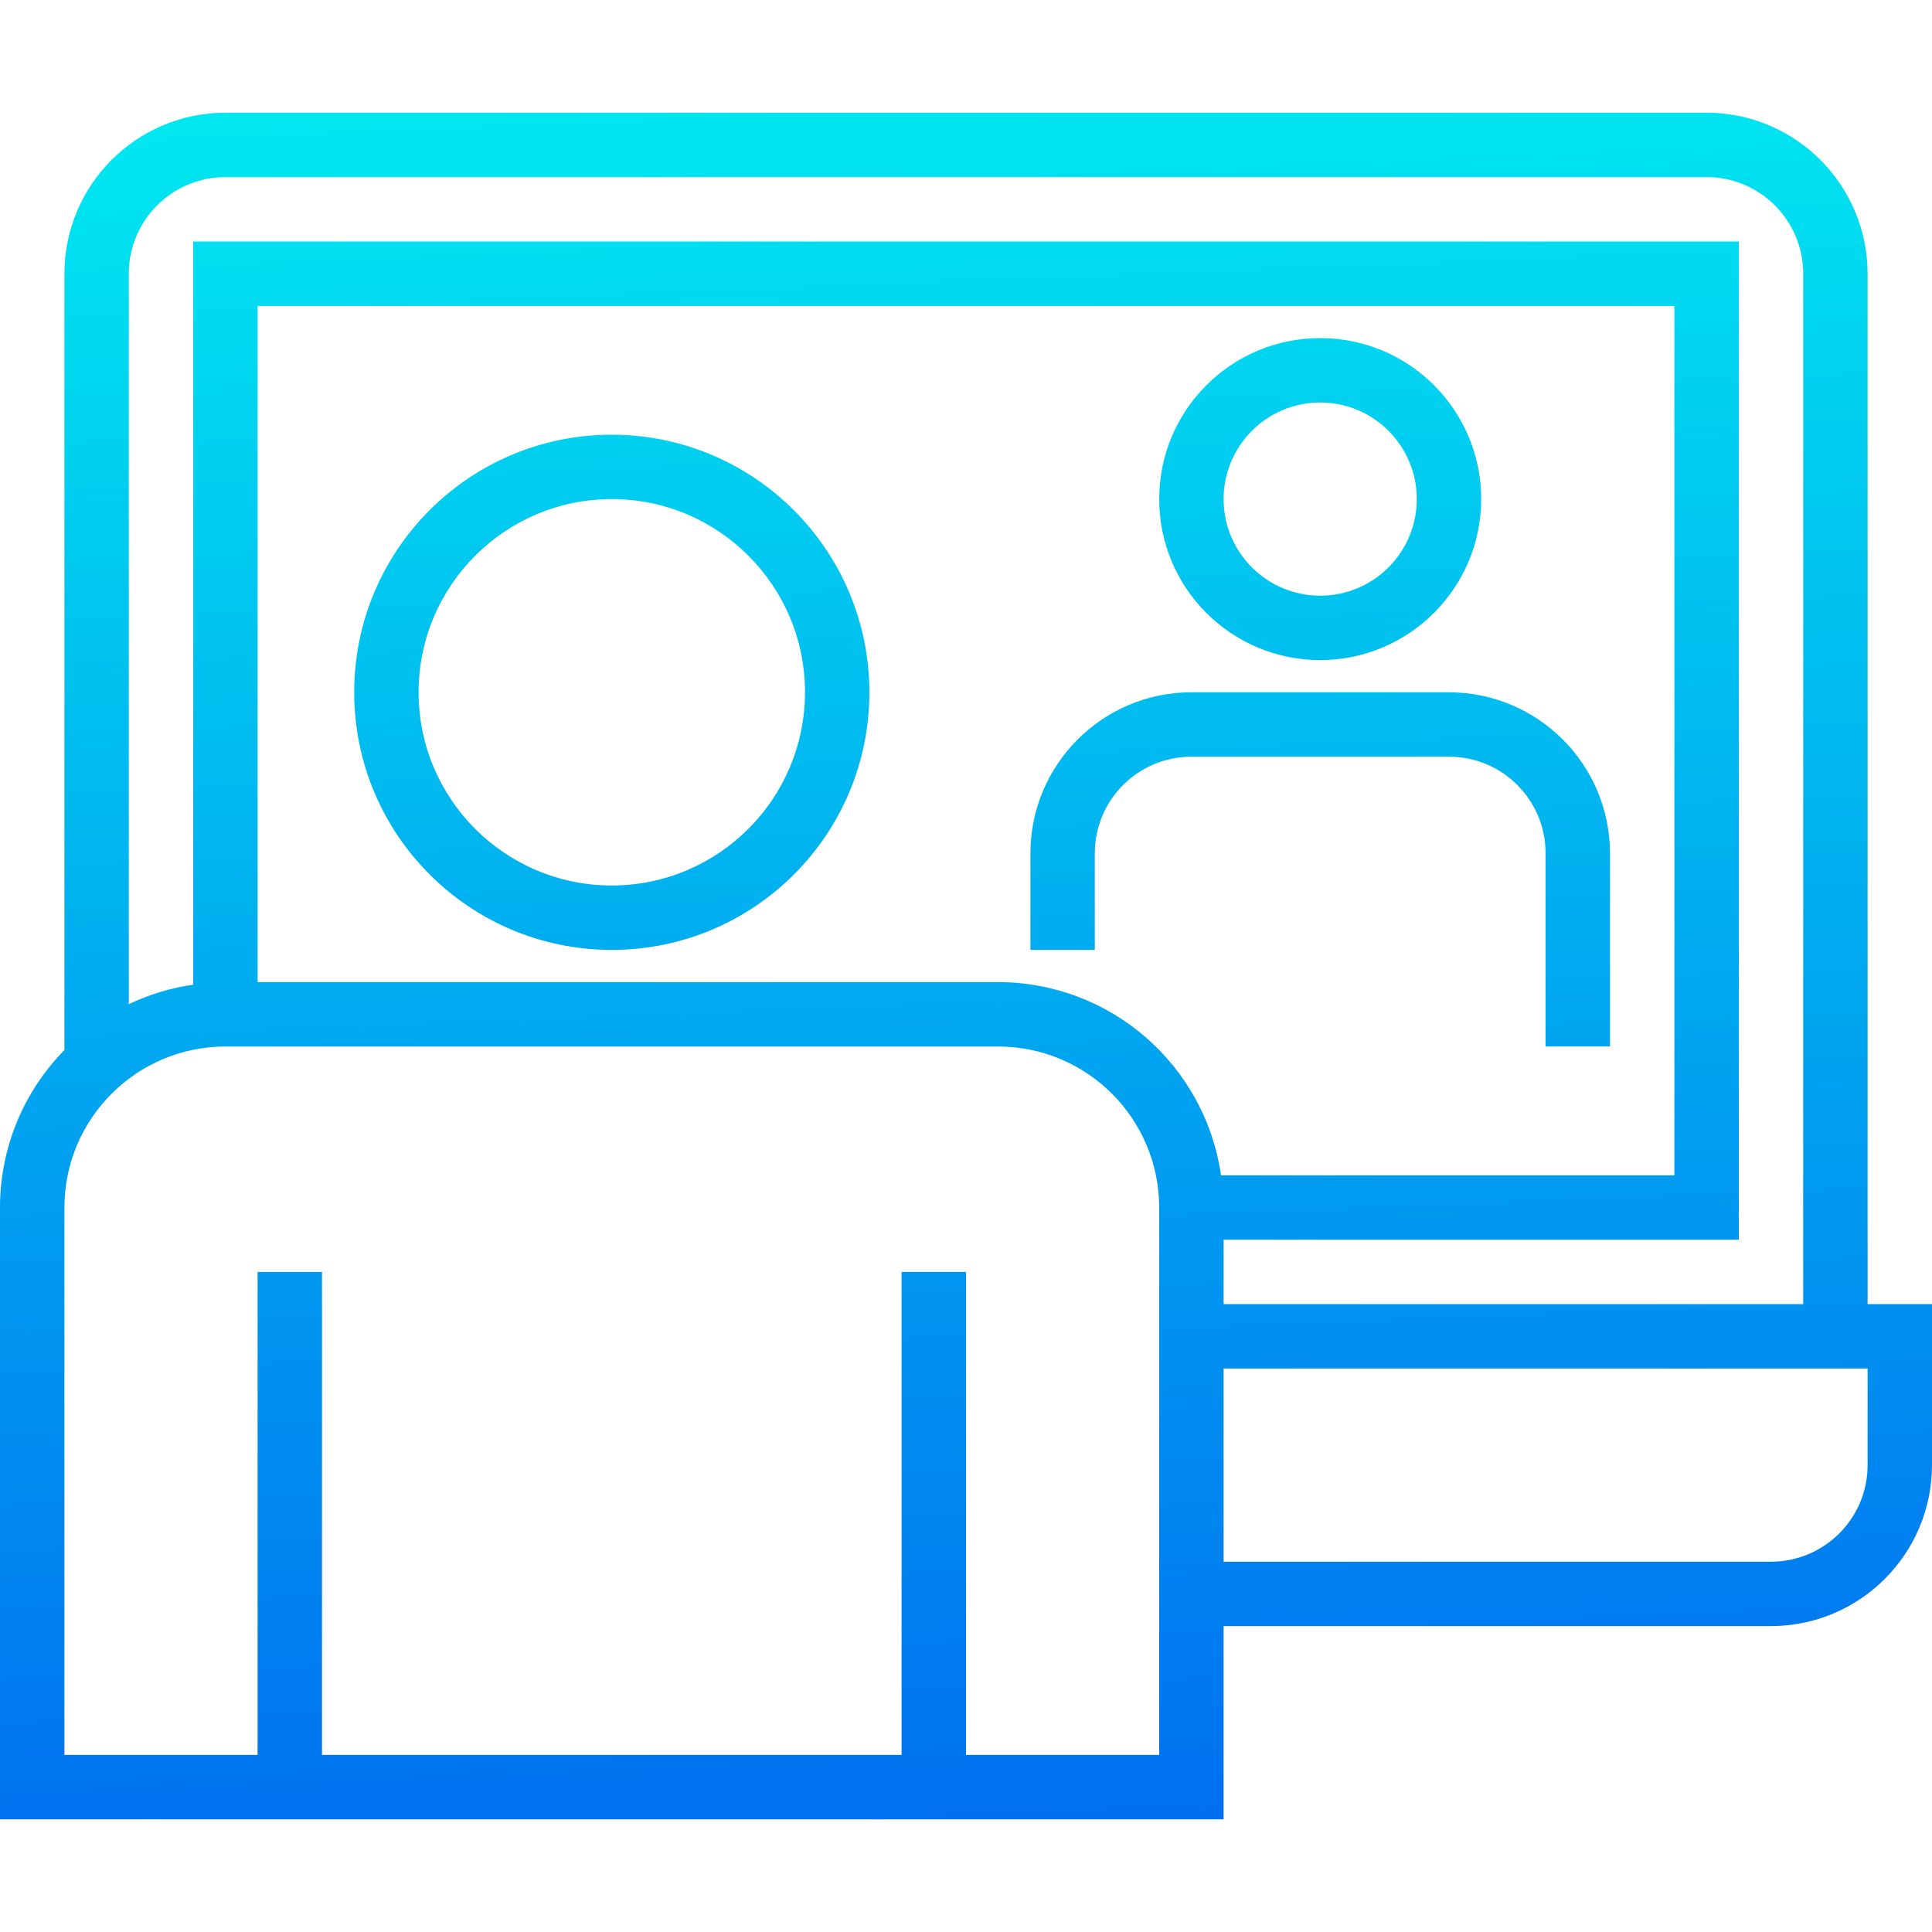
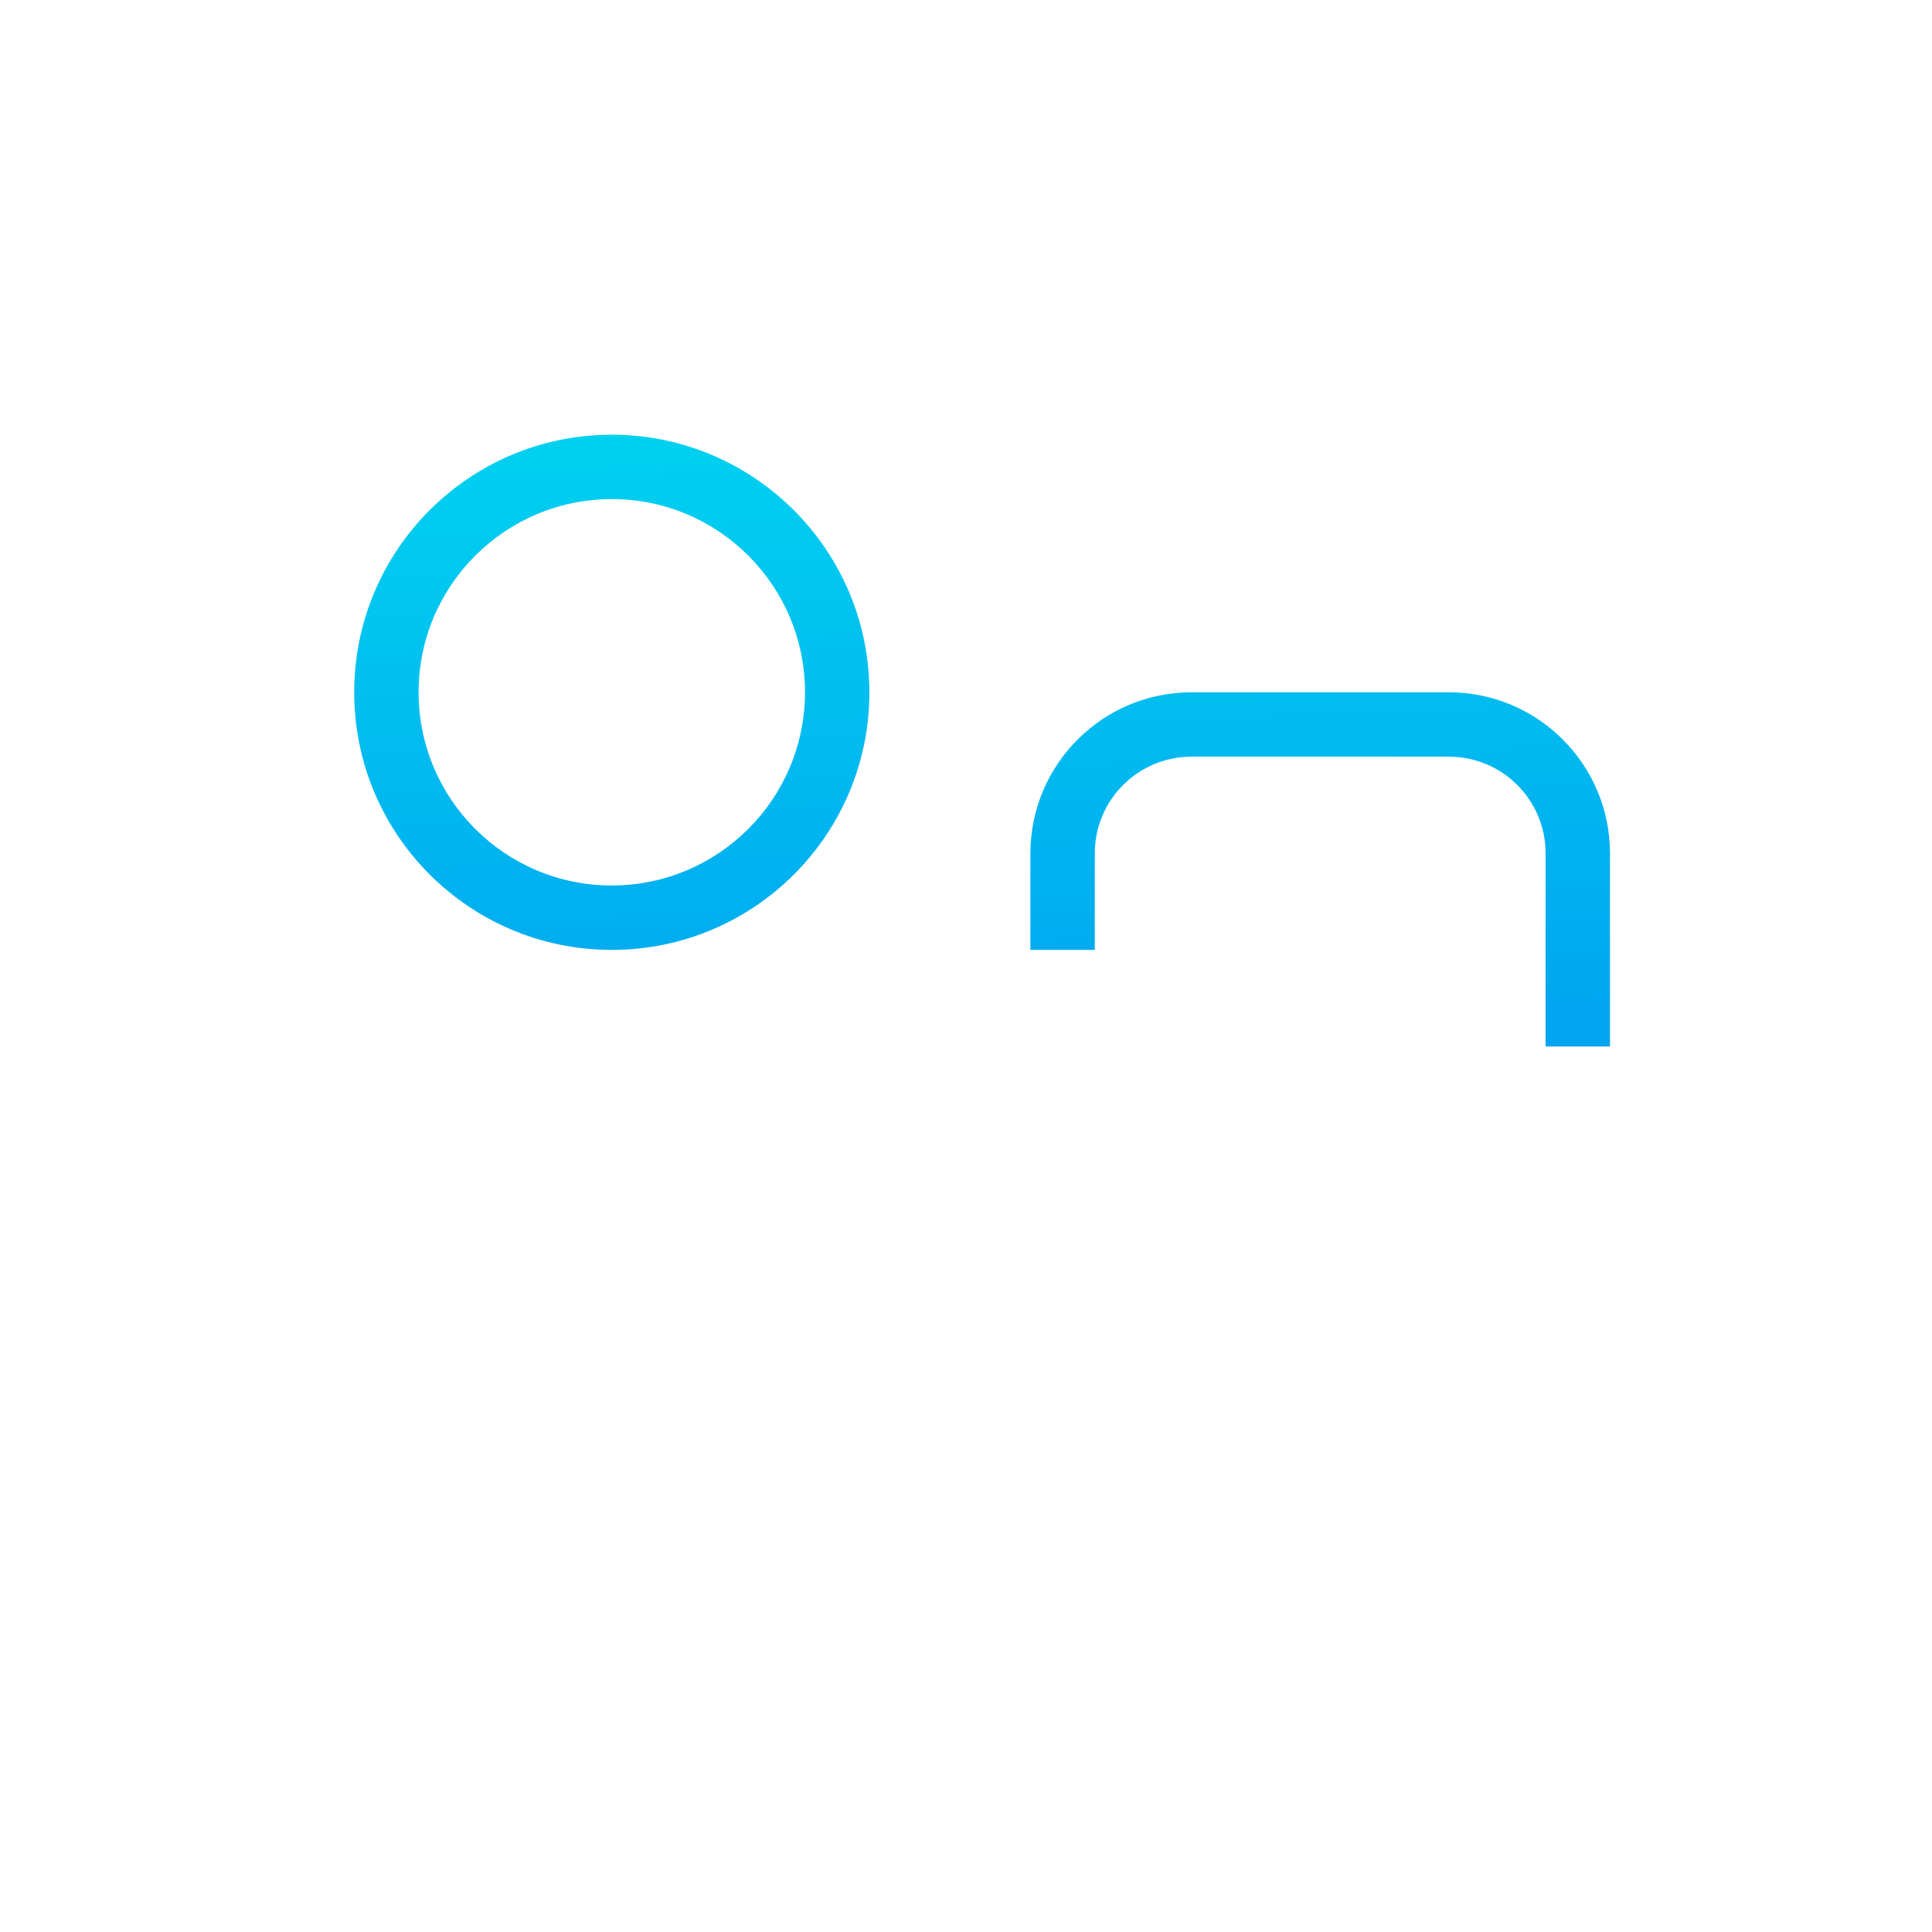
<svg xmlns="http://www.w3.org/2000/svg" xmlns:xlink="http://www.w3.org/1999/xlink" height="480pt" viewBox="0 -28 480 480" width="480pt">
  <linearGradient id="a">
    <stop offset="0" stop-color="#006df0" />
    <stop offset="1" stop-color="#00e7f0" />
  </linearGradient>
  <linearGradient id="b" gradientUnits="userSpaceOnUse" x1="341.04" x2="324.008" xlink:href="#a" y1="431.784" y2="-6.88" />
  <linearGradient id="c" gradientUnits="userSpaceOnUse" x1="163.448" x2="146.408" xlink:href="#a" y1="438.68" y2=".016" />
  <linearGradient id="d" gradientUnits="userSpaceOnUse" x1="242.936" x2="225.904" xlink:href="#a" y1="435.6" y2="-3.072" />
  <linearGradient id="e" gradientUnits="userSpaceOnUse" x1="337.176" x2="320.144" xlink:href="#a" y1="431.936" y2="-6.728" />
-   <path d="m328 136c-22.09 0-40-17.91-40-40s17.91-40 40-40 40 17.91 40 40c-.027 22.082-17.918 39.973-40 40zm0-64c-13.254 0-24 10.746-24 24s10.746 24 24 24 24-10.746 24-24-10.746-24-24-24zm0 0" fill="url(#b)" />
  <path d="m152 80c-35.348 0-64 28.652-64 64s28.652 64 64 64 64-28.652 64-64c-.039-35.328-28.672-63.961-64-64zm0 112c-26.508 0-48-21.492-48-48s21.492-48 48-48 48 21.492 48 48c-.027 26.5-21.5 47.973-48 48zm0 0" fill="url(#c)" />
-   <path d="m464 296v-256c-.027-22.082-17.918-39.973-40-40h-368c-22.082.027-39.973 17.918-40 40v192.887c-10.258 10.434-16.004 24.48-16 39.113v152h304v-48h136c22.082-.027 39.973-17.918 40-40v-40zm-408-280h368c13.254 0 24 10.746 24 24v256h-144v-16h128v-248h-384v184.641c-5.547.797-10.941 2.426-16 4.84v-181.48c0-13.254 10.746-24 24-24zm247.359 248c-3.973-27.527-27.547-47.969-55.359-48h-184v-168h352v216zm-15.359 144h-48v-120h-16v120h-144v-120h-16v120h-48v-136c.027-22.082 17.918-39.973 40-40h192c22.082.027 39.973 17.918 40 40zm176-72c0 13.254-10.746 24-24 24h-136v-48h160zm0 0" fill="url(#d)" />
  <path d="m360 144h-64c-22.082.027-39.973 17.918-40 40v24h16v-24c0-13.254 10.746-24 24-24h64c13.254 0 24 10.746 24 24v48h16v-48c-.027-22.082-17.918-39.973-40-40zm0 0" fill="url(#e)" />
</svg>